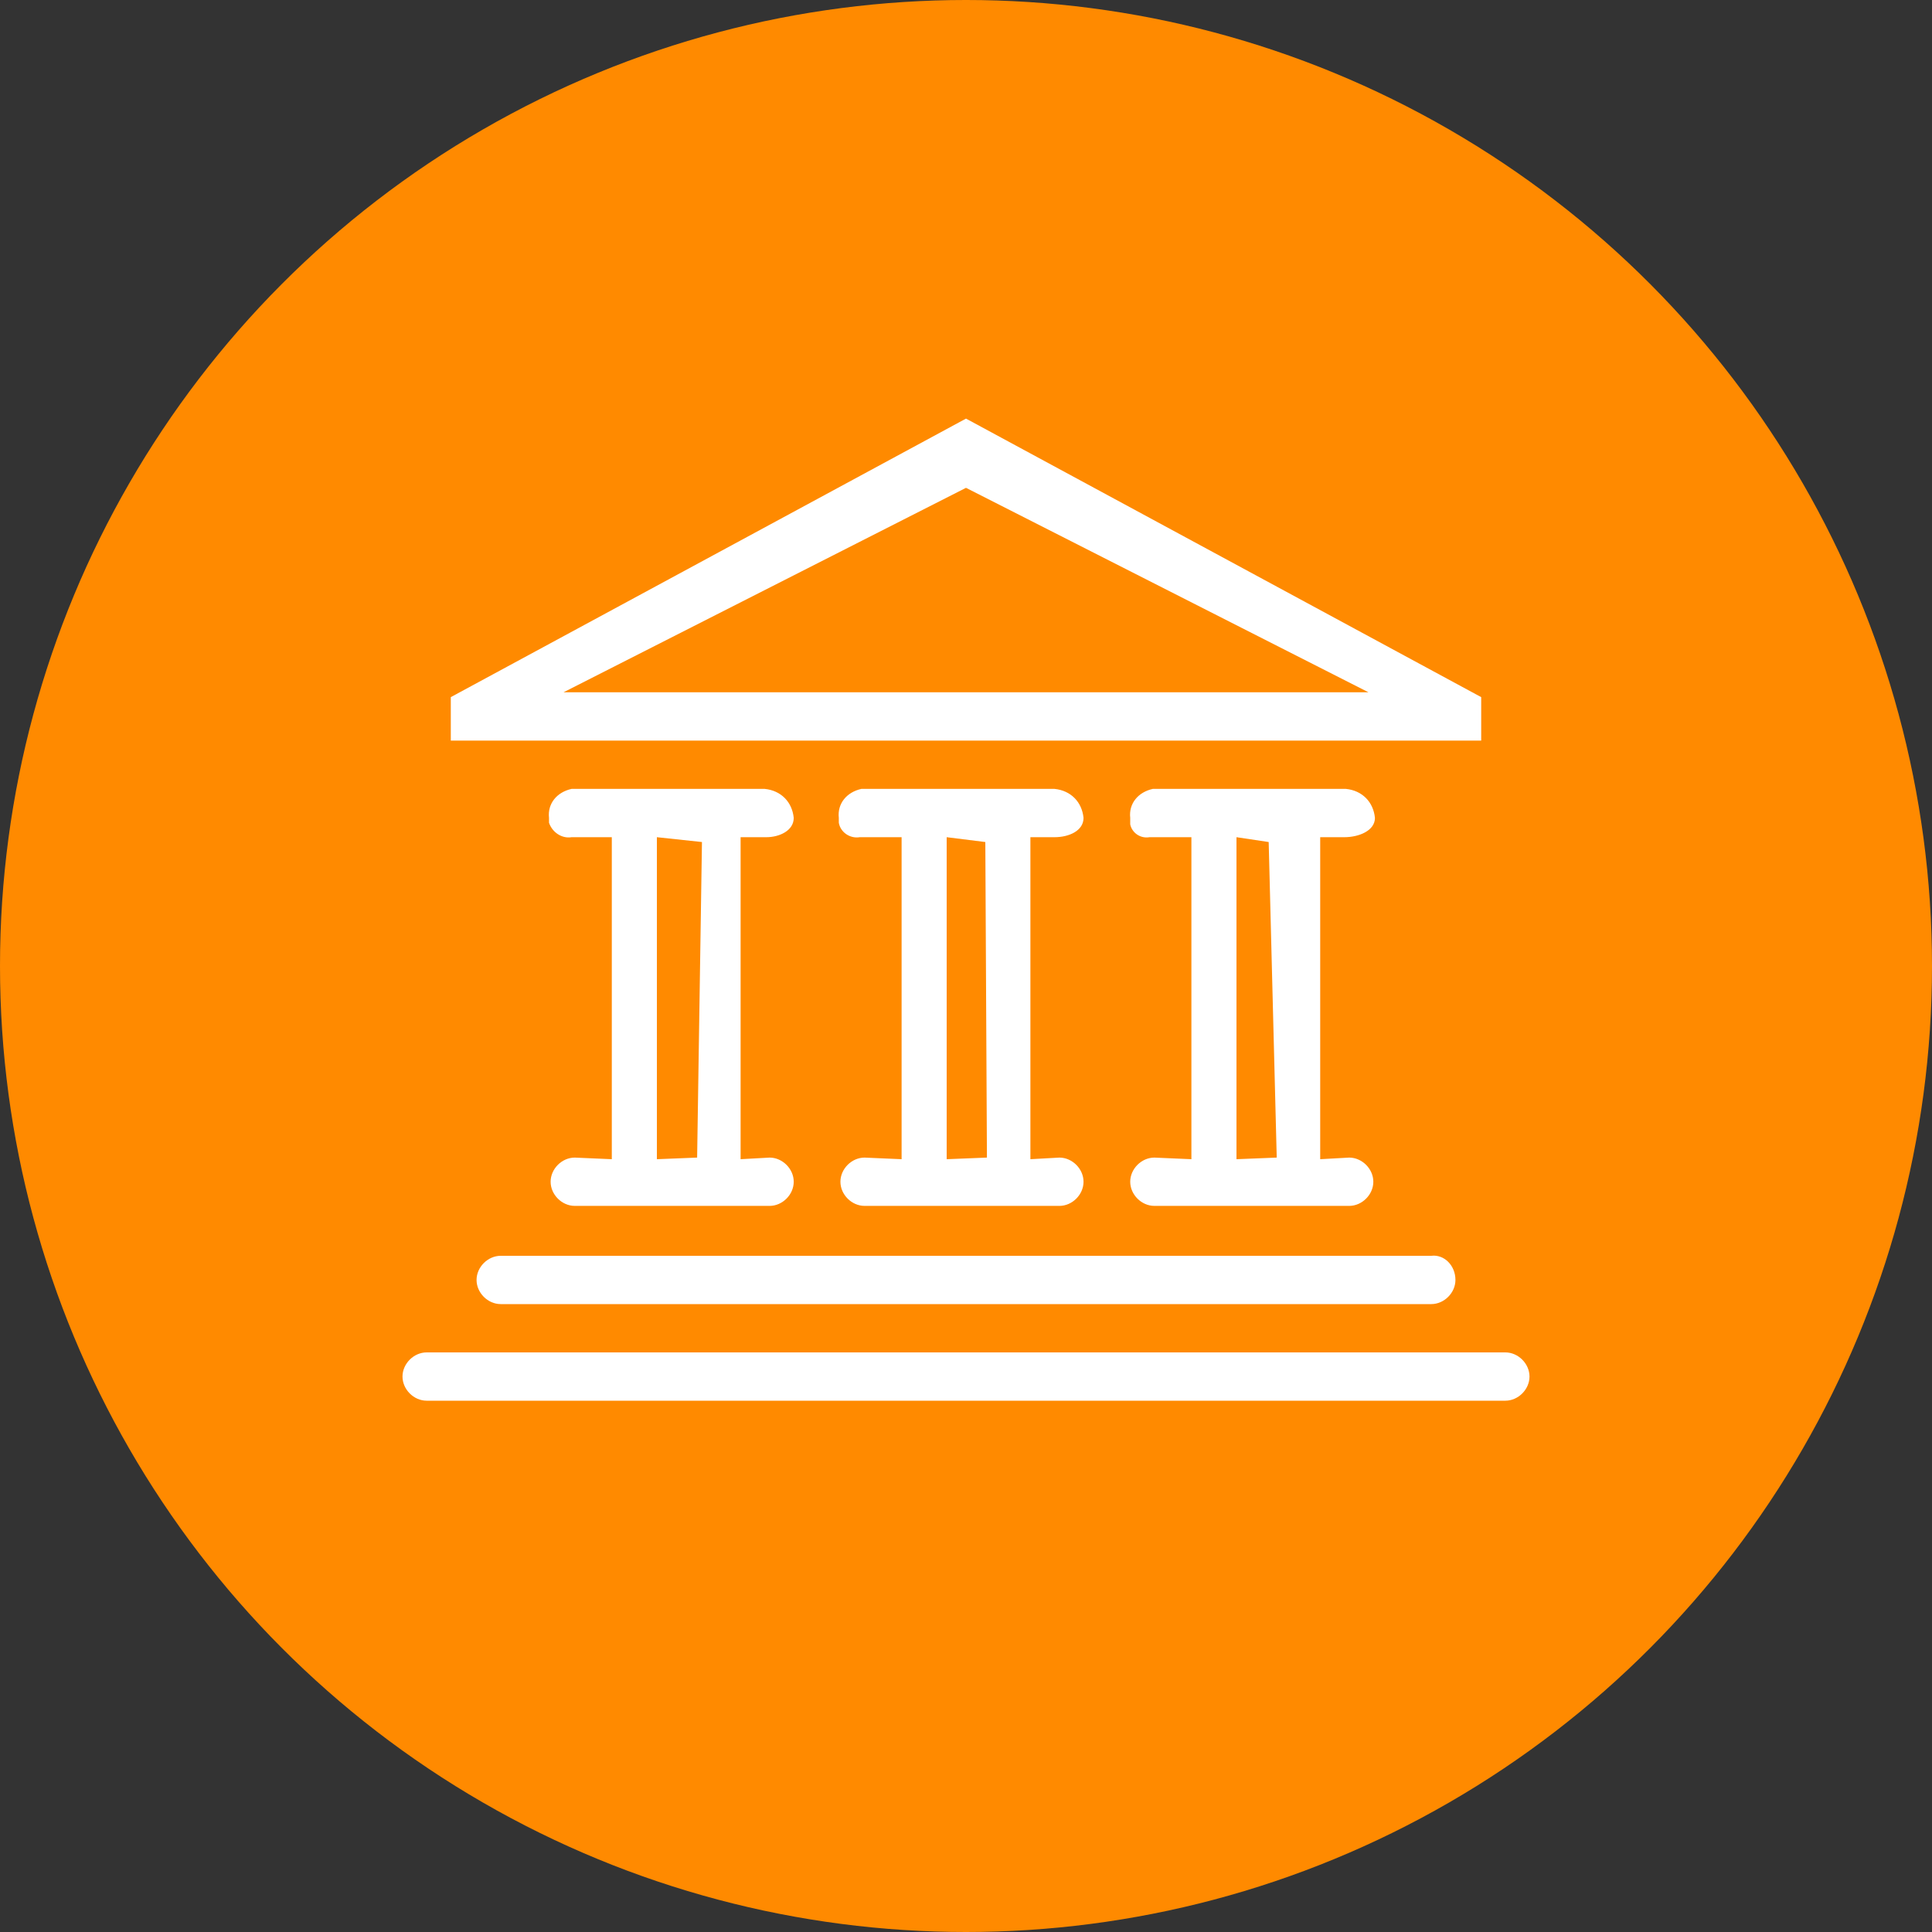
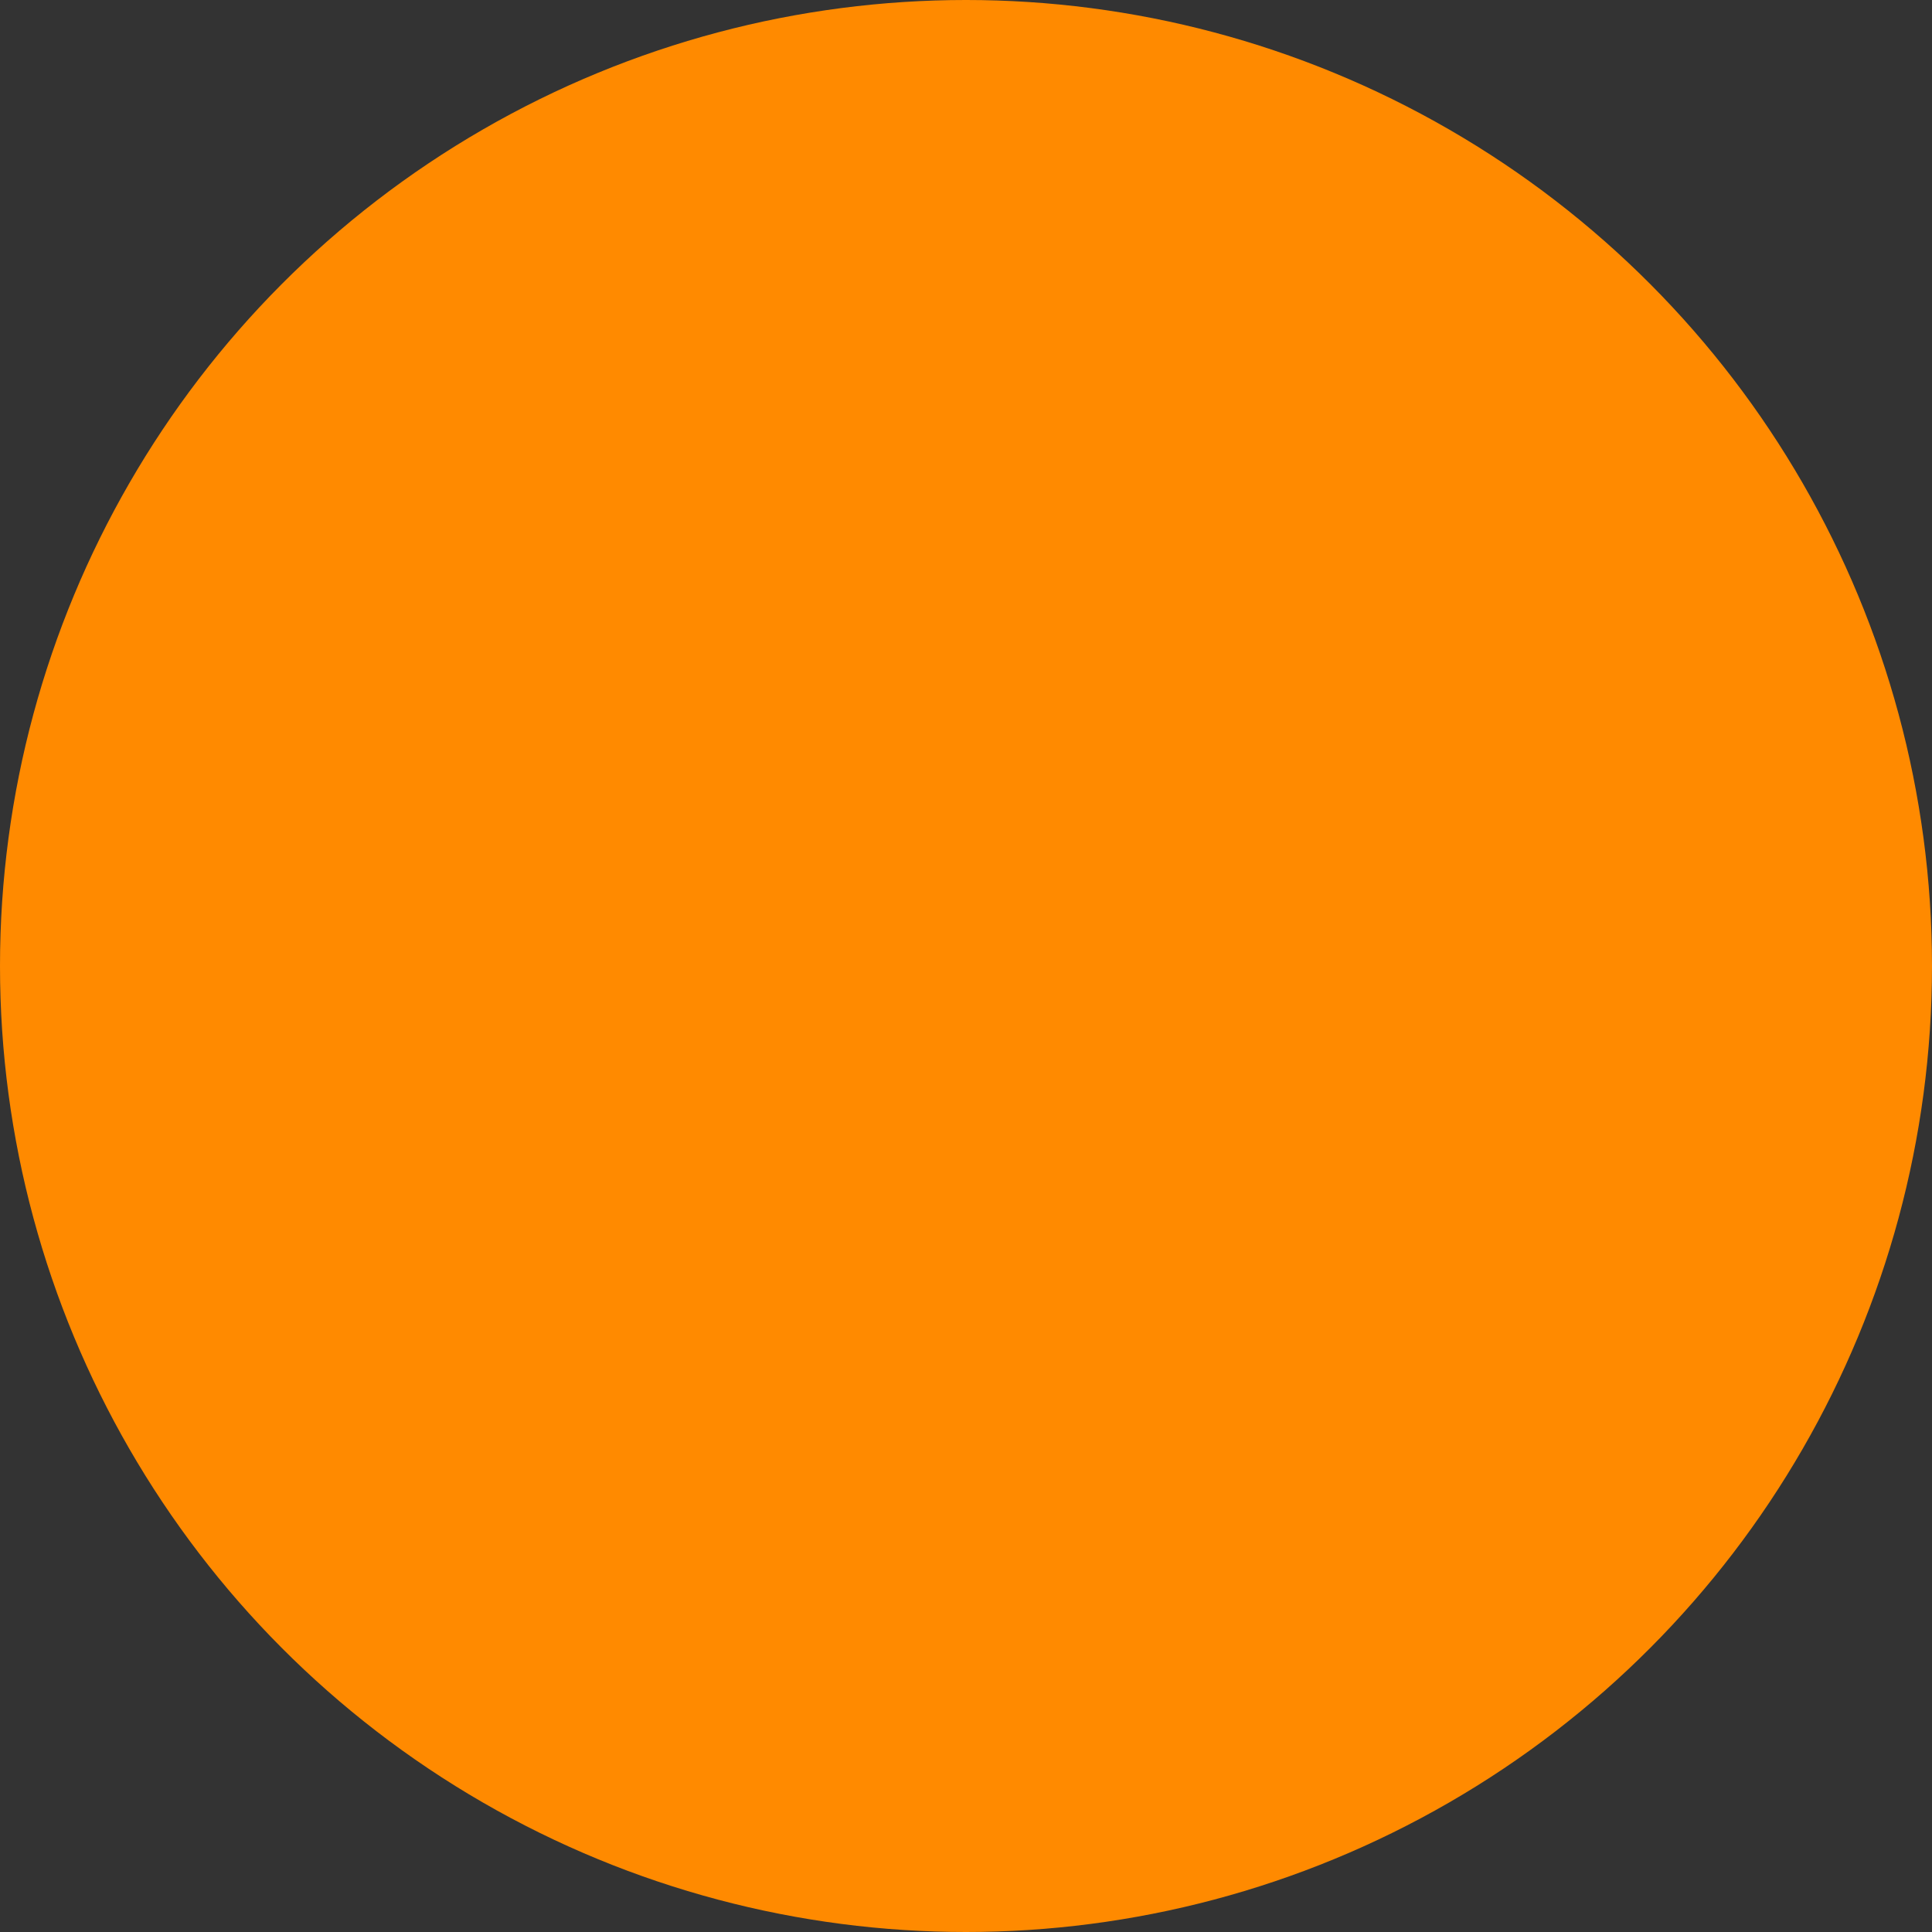
<svg xmlns="http://www.w3.org/2000/svg" version="1.1" id="ico-bank-account" x="0px" y="0px" viewBox="0 0 120 120" style="enable-background:new 0 0 120 120;" xml:space="preserve">
  <rect x="0" y="0" width="120" height="120" fill="#333333" stroke="none" />
  <style type="text/css">
	.st0{fill:#FF8A00;}
	.st1{fill:#FFFFFF;}
</style>
  <circle id="Ellipse_3_copy_5" class="st0" cx="60" cy="60" r="60" />
-   <path class="st1" d="M93.5,87h-67c-0.8,0-1.5-0.7-1.5-1.5c0-0.8,0.7-1.5,1.5-1.5c0,0,0,0,0,0h67c0.8,0,1.5,0.7,1.5,1.5  C95,86.3,94.3,87,93.5,87C93.5,87,93.5,87,93.5,87z M47.8,71.9c0.8,0,1.5,0.7,1.5,1.5c0,0.8-0.7,1.5-1.5,1.5c0,0,0,0,0,0H35.7  c-0.8,0-1.5-0.7-1.5-1.5c0-0.8,0.7-1.5,1.5-1.5c0,0,0,0,0,0L38,72V52h-2.5c-0.6,0.1-1.2-0.3-1.4-0.9c0-0.1,0-0.2,0-0.3  c-0.1-0.9,0.5-1.6,1.4-1.8h12c1,0.1,1.7,0.8,1.8,1.8c0,0.8-0.9,1.2-1.7,1.2H46v20L47.8,71.9z M43.6,52.3L40.8,52v20l2.5-0.1  L43.6,52.3z M90.4,79.5c0,0.8-0.7,1.5-1.5,1.5c0,0,0,0,0,0H31.1c-0.8,0-1.5-0.7-1.5-1.5c0-0.8,0.7-1.5,1.5-1.5c0,0,0,0,0,0h57.8  C89.7,77.9,90.4,78.6,90.4,79.5C90.4,79.5,90.4,79.5,90.4,79.5z M28,43.3L60,26l32,17.3l0,2.7H28L28,43.3z M85,43L60,30.3L35,43H85  L85,43z M65.8,71.9c0.8,0,1.5,0.7,1.5,1.5c0,0.8-0.7,1.5-1.5,1.5c0,0,0,0,0,0H53.7c-0.8,0-1.5-0.7-1.5-1.5c0-0.8,0.7-1.5,1.5-1.5  c0,0,0,0,0,0L56,72V52h-2.6c-0.6,0.1-1.2-0.3-1.3-0.9c0-0.1,0-0.2,0-0.3c-0.1-0.9,0.5-1.6,1.4-1.8h12c1,0.1,1.7,0.8,1.8,1.8  c0,0.8-0.9,1.2-1.8,1.2H64v20L65.8,71.9z M61.2,52.3L58.8,52v20l2.5-0.1L61.2,52.3z M83.8,71.9c0.8,0,1.5,0.7,1.5,1.5  c0,0.8-0.7,1.5-1.5,1.5c0,0,0,0,0,0H71.7c-0.8,0-1.5-0.7-1.5-1.5c0-0.8,0.7-1.5,1.5-1.5c0,0,0,0,0,0L74,72V52h-2.6  c-0.6,0.1-1.1-0.3-1.2-0.8c0-0.1,0-0.2,0-0.4c-0.1-0.9,0.5-1.6,1.4-1.8h12c1,0.1,1.7,0.8,1.8,1.8c0,0.8-1,1.2-1.9,1.2H82v20  L83.8,71.9z M78.8,52.3l-2-0.3v20l2.5-0.1L78.8,52.3z" />
</svg>